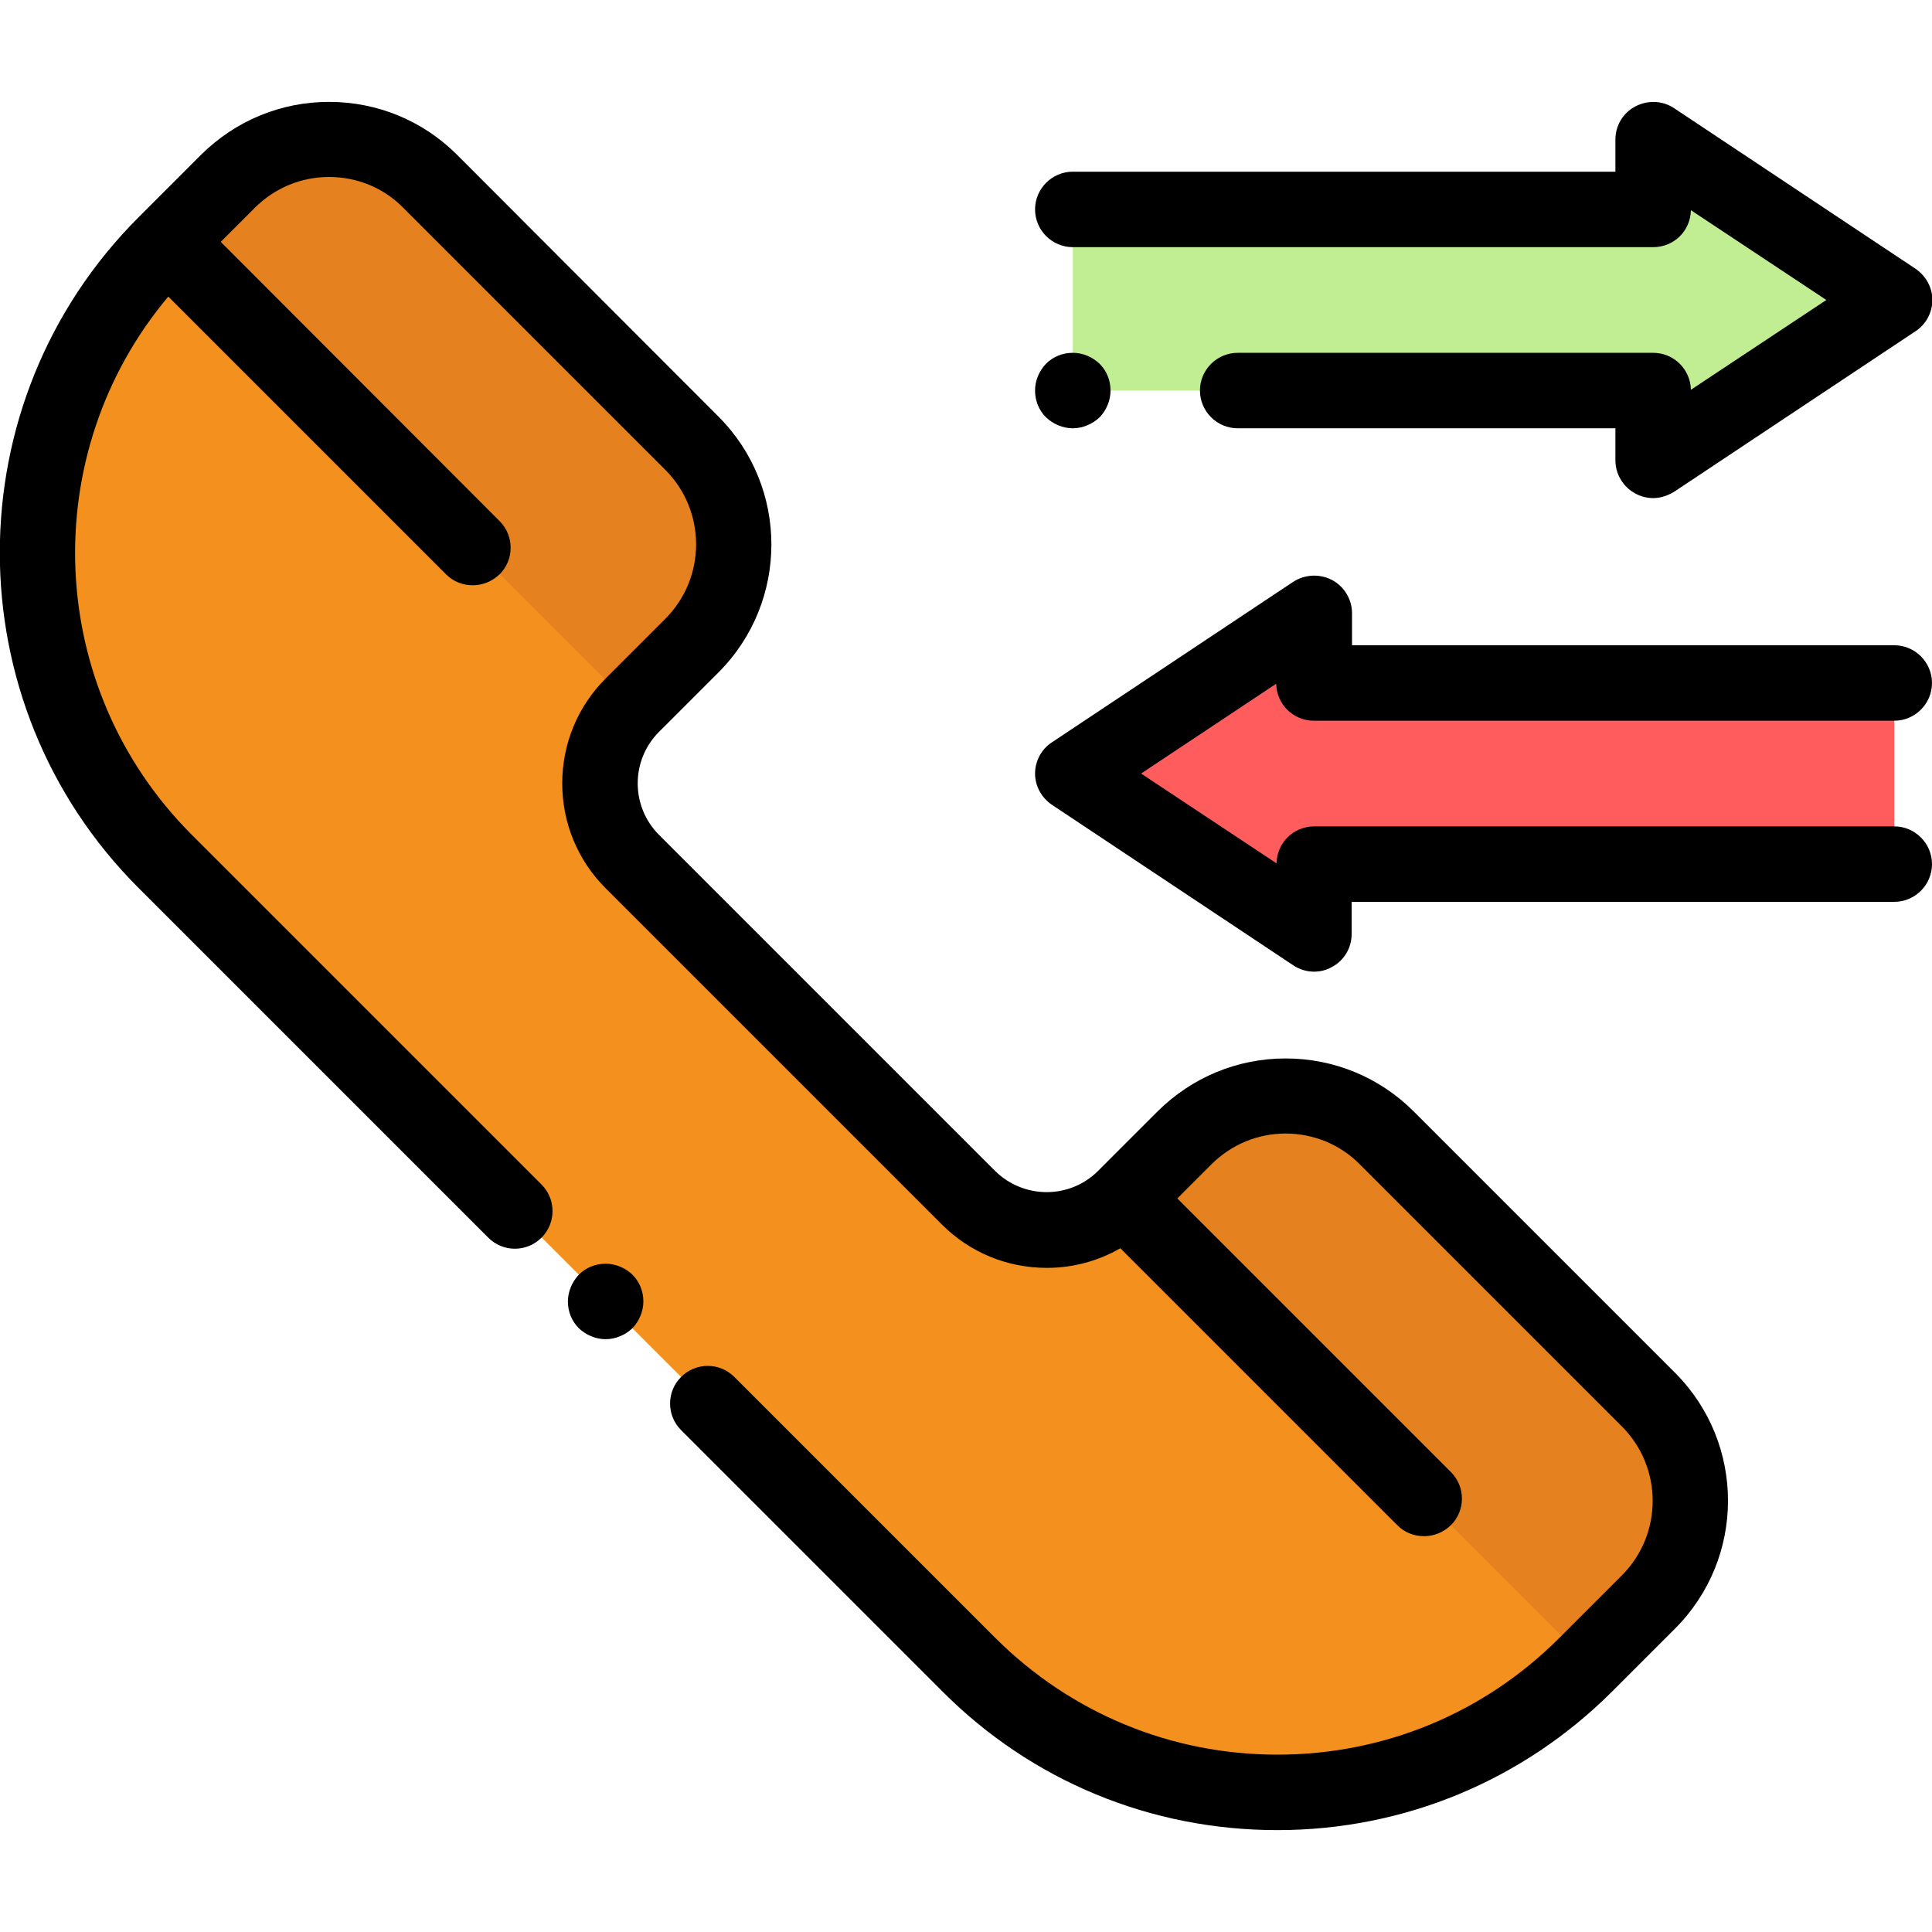
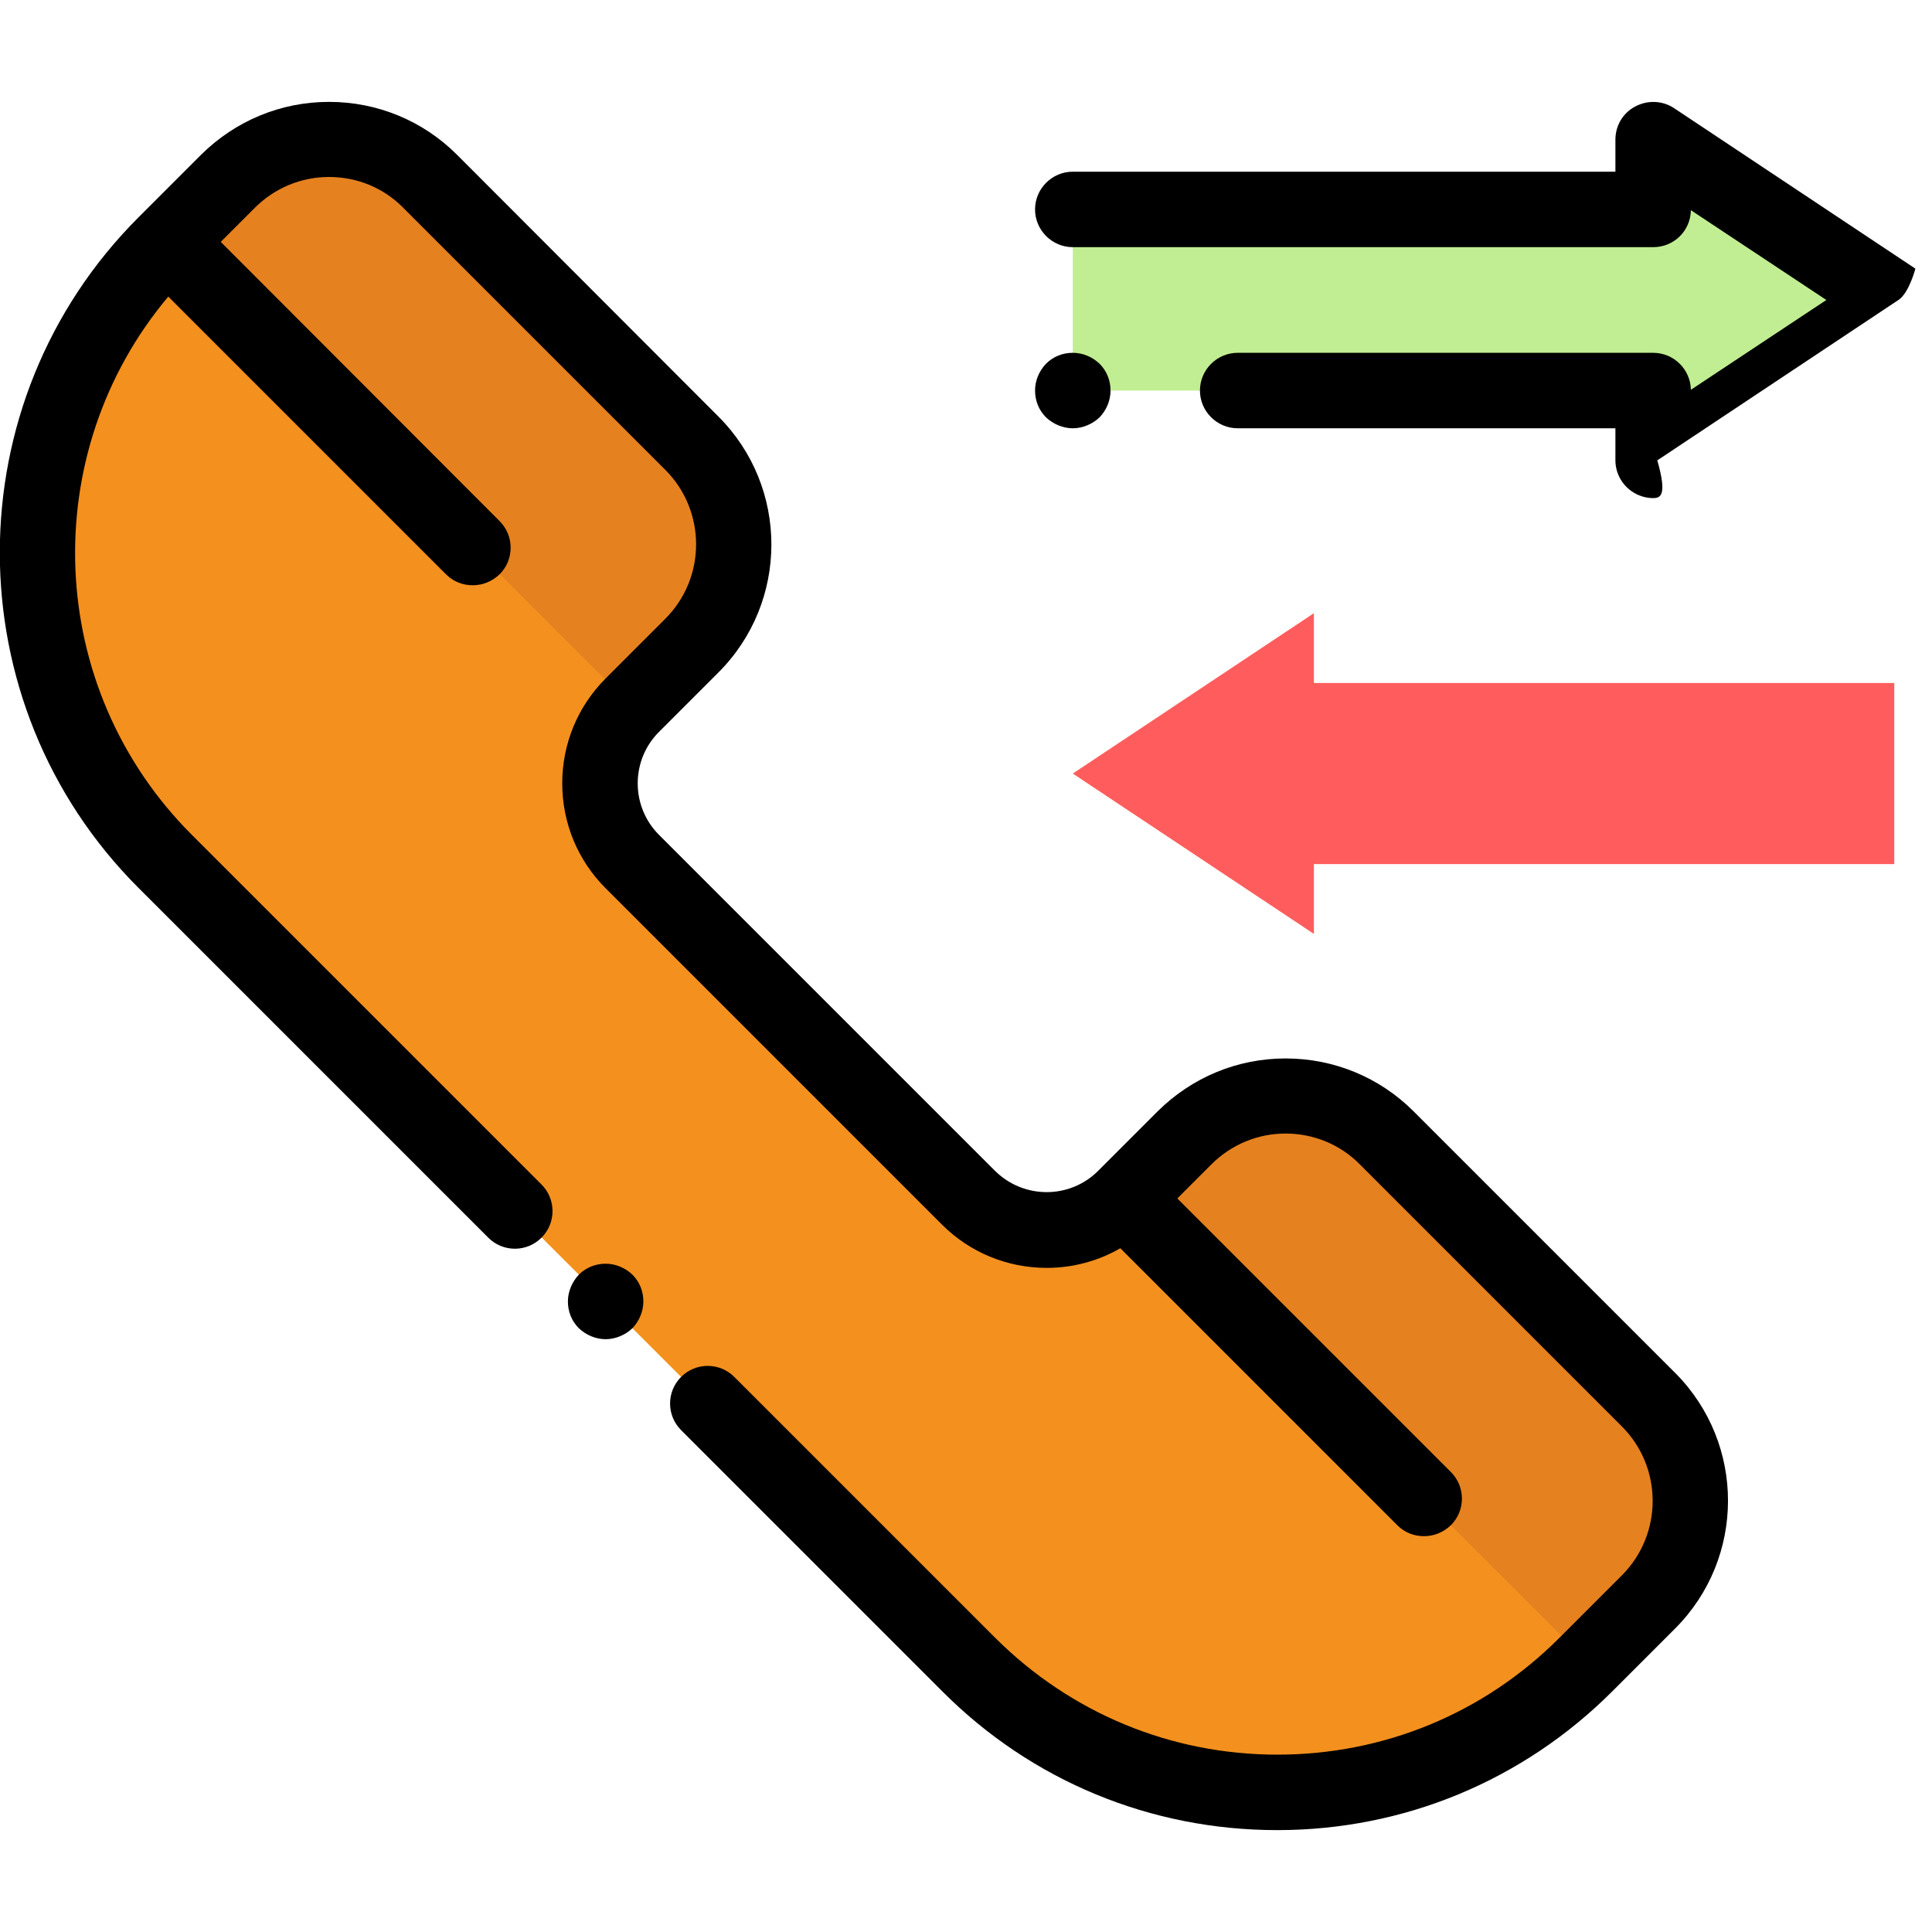
<svg xmlns="http://www.w3.org/2000/svg" id="Capa_1" x="0px" y="0px" viewBox="0 0 512 512" style="enable-background:new 0 0 512 512;" xml:space="preserve">
  <style type="text/css"> .st0{fill:#C1EE92;} .st1{fill:#FF5D5D;} .st2{fill:#F4901E;} .st3{fill:#E5811F;} </style>
  <polygon class="st0" points="284.3,103.5 438.1,103.5 438.1,122 502,79.5 438.1,37 438.1,55.5 284.3,55.5 " />
-   <path d="M438.1,132c-1.6,0-3.2-0.4-4.7-1.2c-3.2-1.7-5.3-5.1-5.3-8.8v-8.5H328c-5.5,0-10-4.5-10-10c0-5.5,4.5-10,10-10h110.1 c5.5,0,9.9,4.4,10,9.8l35.9-23.8l-35.9-23.8c-0.1,5.5-4.5,9.8-10,9.8H284.3c-5.5,0-10-4.5-10-10s4.5-10,10-10h143.8V37 c0-3.7,2-7.1,5.3-8.8c3.2-1.7,7.2-1.6,10.3,0.5l63.9,42.5c2.8,1.9,4.5,5,4.5,8.3s-1.7,6.5-4.5,8.3l-63.9,42.5 C441.9,131.4,440,132,438.1,132z" />
+   <path d="M438.1,132c-1.6,0-3.2-0.4-4.7-1.2c-3.2-1.7-5.3-5.1-5.3-8.8v-8.5H328c-5.5,0-10-4.5-10-10c0-5.5,4.5-10,10-10h110.1 c5.5,0,9.9,4.4,10,9.8l35.9-23.8l-35.9-23.8c-0.1,5.5-4.5,9.8-10,9.8H284.3c-5.5,0-10-4.5-10-10s4.5-10,10-10h143.8V37 c0-3.7,2-7.1,5.3-8.8c3.2-1.7,7.2-1.6,10.3,0.5l63.9,42.5s-1.7,6.5-4.5,8.3l-63.9,42.5 C441.9,131.4,440,132,438.1,132z" />
  <path d="M284.3,113.5c-2.6,0-5.2-1.1-7.1-2.9c-1.9-1.9-2.9-4.4-2.9-7.1s1.1-5.2,2.9-7.1c1.9-1.9,4.4-2.9,7.1-2.9s5.2,1.1,7.1,2.9 c1.9,1.9,2.9,4.4,2.9,7.1s-1.1,5.2-2.9,7.1C289.5,112.4,286.9,113.5,284.3,113.5z" />
  <polygon class="st1" points="502,181 348.2,181 348.2,162.5 284.3,205 348.2,247.5 348.2,229 502,229 " />
-   <path d="M348.2,257.5c-1.9,0-3.9-0.6-5.5-1.7l-63.9-42.5c-2.8-1.9-4.5-5-4.5-8.3s1.7-6.5,4.5-8.3l63.9-42.5c3.1-2,7-2.2,10.3-0.5 c3.2,1.7,5.3,5.1,5.3,8.8v8.5H502c5.5,0,10,4.5,10,10c0,5.5-4.5,10-10,10H348.2c-5.5,0-9.9-4.4-10-9.8L302.4,205l35.9,23.8 c0.1-5.5,4.5-9.8,10-9.8H502c5.5,0,10,4.5,10,10s-4.5,10-10,10H358.2v8.5c0,3.7-2,7.1-5.3,8.8C351.5,257.1,349.9,257.5,348.2,257.5z " />
  <path class="st2" d="M420.3,441.2l16.6-16.6c14.8-14.8,14.8-38.8,0-53.6l-69.4-69.4c-14.8-14.8-38.8-14.8-53.6,0l-15.8,15.8 c-11.4,11.4-30,11.4-41.4,0l-89.1-89.1c-11.4-11.4-11.4-30,0-41.4l15.8-15.8c14.8-14.8,14.8-38.8,0-53.6L114,48.1 c-14.8-14.8-38.8-14.8-53.6,0L43.8,64.7c-45.2,45.2-45.2,118.4,0,163.5l213,213C301.9,486.3,375.1,486.3,420.3,441.2z" />
  <g>
    <path class="st3" d="M167.4,187.1c0.1-0.1,0.1-0.2,0.2-0.2l15.8-15.8c14.8-14.8,14.8-38.8,0-53.6L114,48.1 c-14.8-14.8-38.8-14.8-53.6,0L44.4,64.1L167.4,187.1z" />
    <path class="st3" d="M367.5,301.6c-14.8-14.8-38.8-14.8-53.6,0l-15.8,15.8c-0.1,0.1-0.2,0.2-0.2,0.2l123,123l16.1-16.1 c14.8-14.8,14.8-38.8,0-53.6L367.5,301.6z" />
  </g>
  <path d="M160.5,354.9c-2.6,0-5.2-1.1-7.1-2.9c-1.9-1.9-2.9-4.4-2.9-7.1c0-2.6,1.1-5.2,2.9-7.1c1.9-1.9,4.4-2.9,7.1-2.9 s5.2,1.1,7.1,2.9c1.9,1.9,2.9,4.4,2.9,7.1c0,2.6-1.1,5.2-2.9,7.1C165.7,353.8,163.1,354.9,160.5,354.9z" />
  <path d="M444,363.9l-69.4-69.4c-9-9-21.1-14-33.9-14s-24.8,5-33.9,14L291,310.3c-7.5,7.5-19.7,7.5-27.3,0l-89.1-89.1 c-3.6-3.6-5.6-8.5-5.6-13.6c0-5.1,2-10,5.6-13.6l15.8-15.8c18.7-18.7,18.7-49.1,0-67.8L121.1,41c-9-9-21.1-14-33.9-14 s-24.8,5-33.9,14L36.7,57.6c-49,49-49,128.7,0,177.7l92.7,92.7c3.9,3.9,10.2,3.9,14.1,0c3.9-3.9,3.9-10.2,0-14.1l-92.7-92.7 c-39-39-41.1-101.1-6.2-142.6l73.6,73.6c2,2,4.5,2.9,7.1,2.9s5.1-1,7.1-2.9c3.9-3.9,3.9-10.2,0-14.1L58.5,64.1l9-9 c5.3-5.3,12.3-8.2,19.7-8.2c7.5,0,14.5,2.9,19.7,8.2l69.4,69.4c10.9,10.9,10.9,28.6,0,39.5l-15.8,15.8c-7.4,7.4-11.5,17.3-11.5,27.8 s4.1,20.4,11.5,27.8l89.1,89.1c7.4,7.4,17.3,11.5,27.8,11.5c6.9,0,13.6-1.8,19.5-5.2l73.4,73.4c2,2,4.5,2.9,7.1,2.9s5.1-1,7.1-2.9 c3.9-3.9,3.9-10.2,0-14.1L312,317.6l9-9c5.3-5.3,12.3-8.2,19.7-8.2s14.5,2.9,19.7,8.2l69.4,69.4c10.9,10.9,10.9,28.6,0,39.5 l-16.6,16.6c-20,20-46.5,30.9-74.7,30.9c-28.2,0-54.7-11-74.7-30.9l-69.2-69.2c-3.9-3.9-10.2-3.9-14.1,0c-3.9,3.9-3.9,10.2,0,14.1 l69.2,69.2C273.4,472,305,485,338.5,485s65.1-13.1,88.8-36.8l16.6-16.6C462.6,412.9,462.6,382.6,444,363.9z" />
</svg>